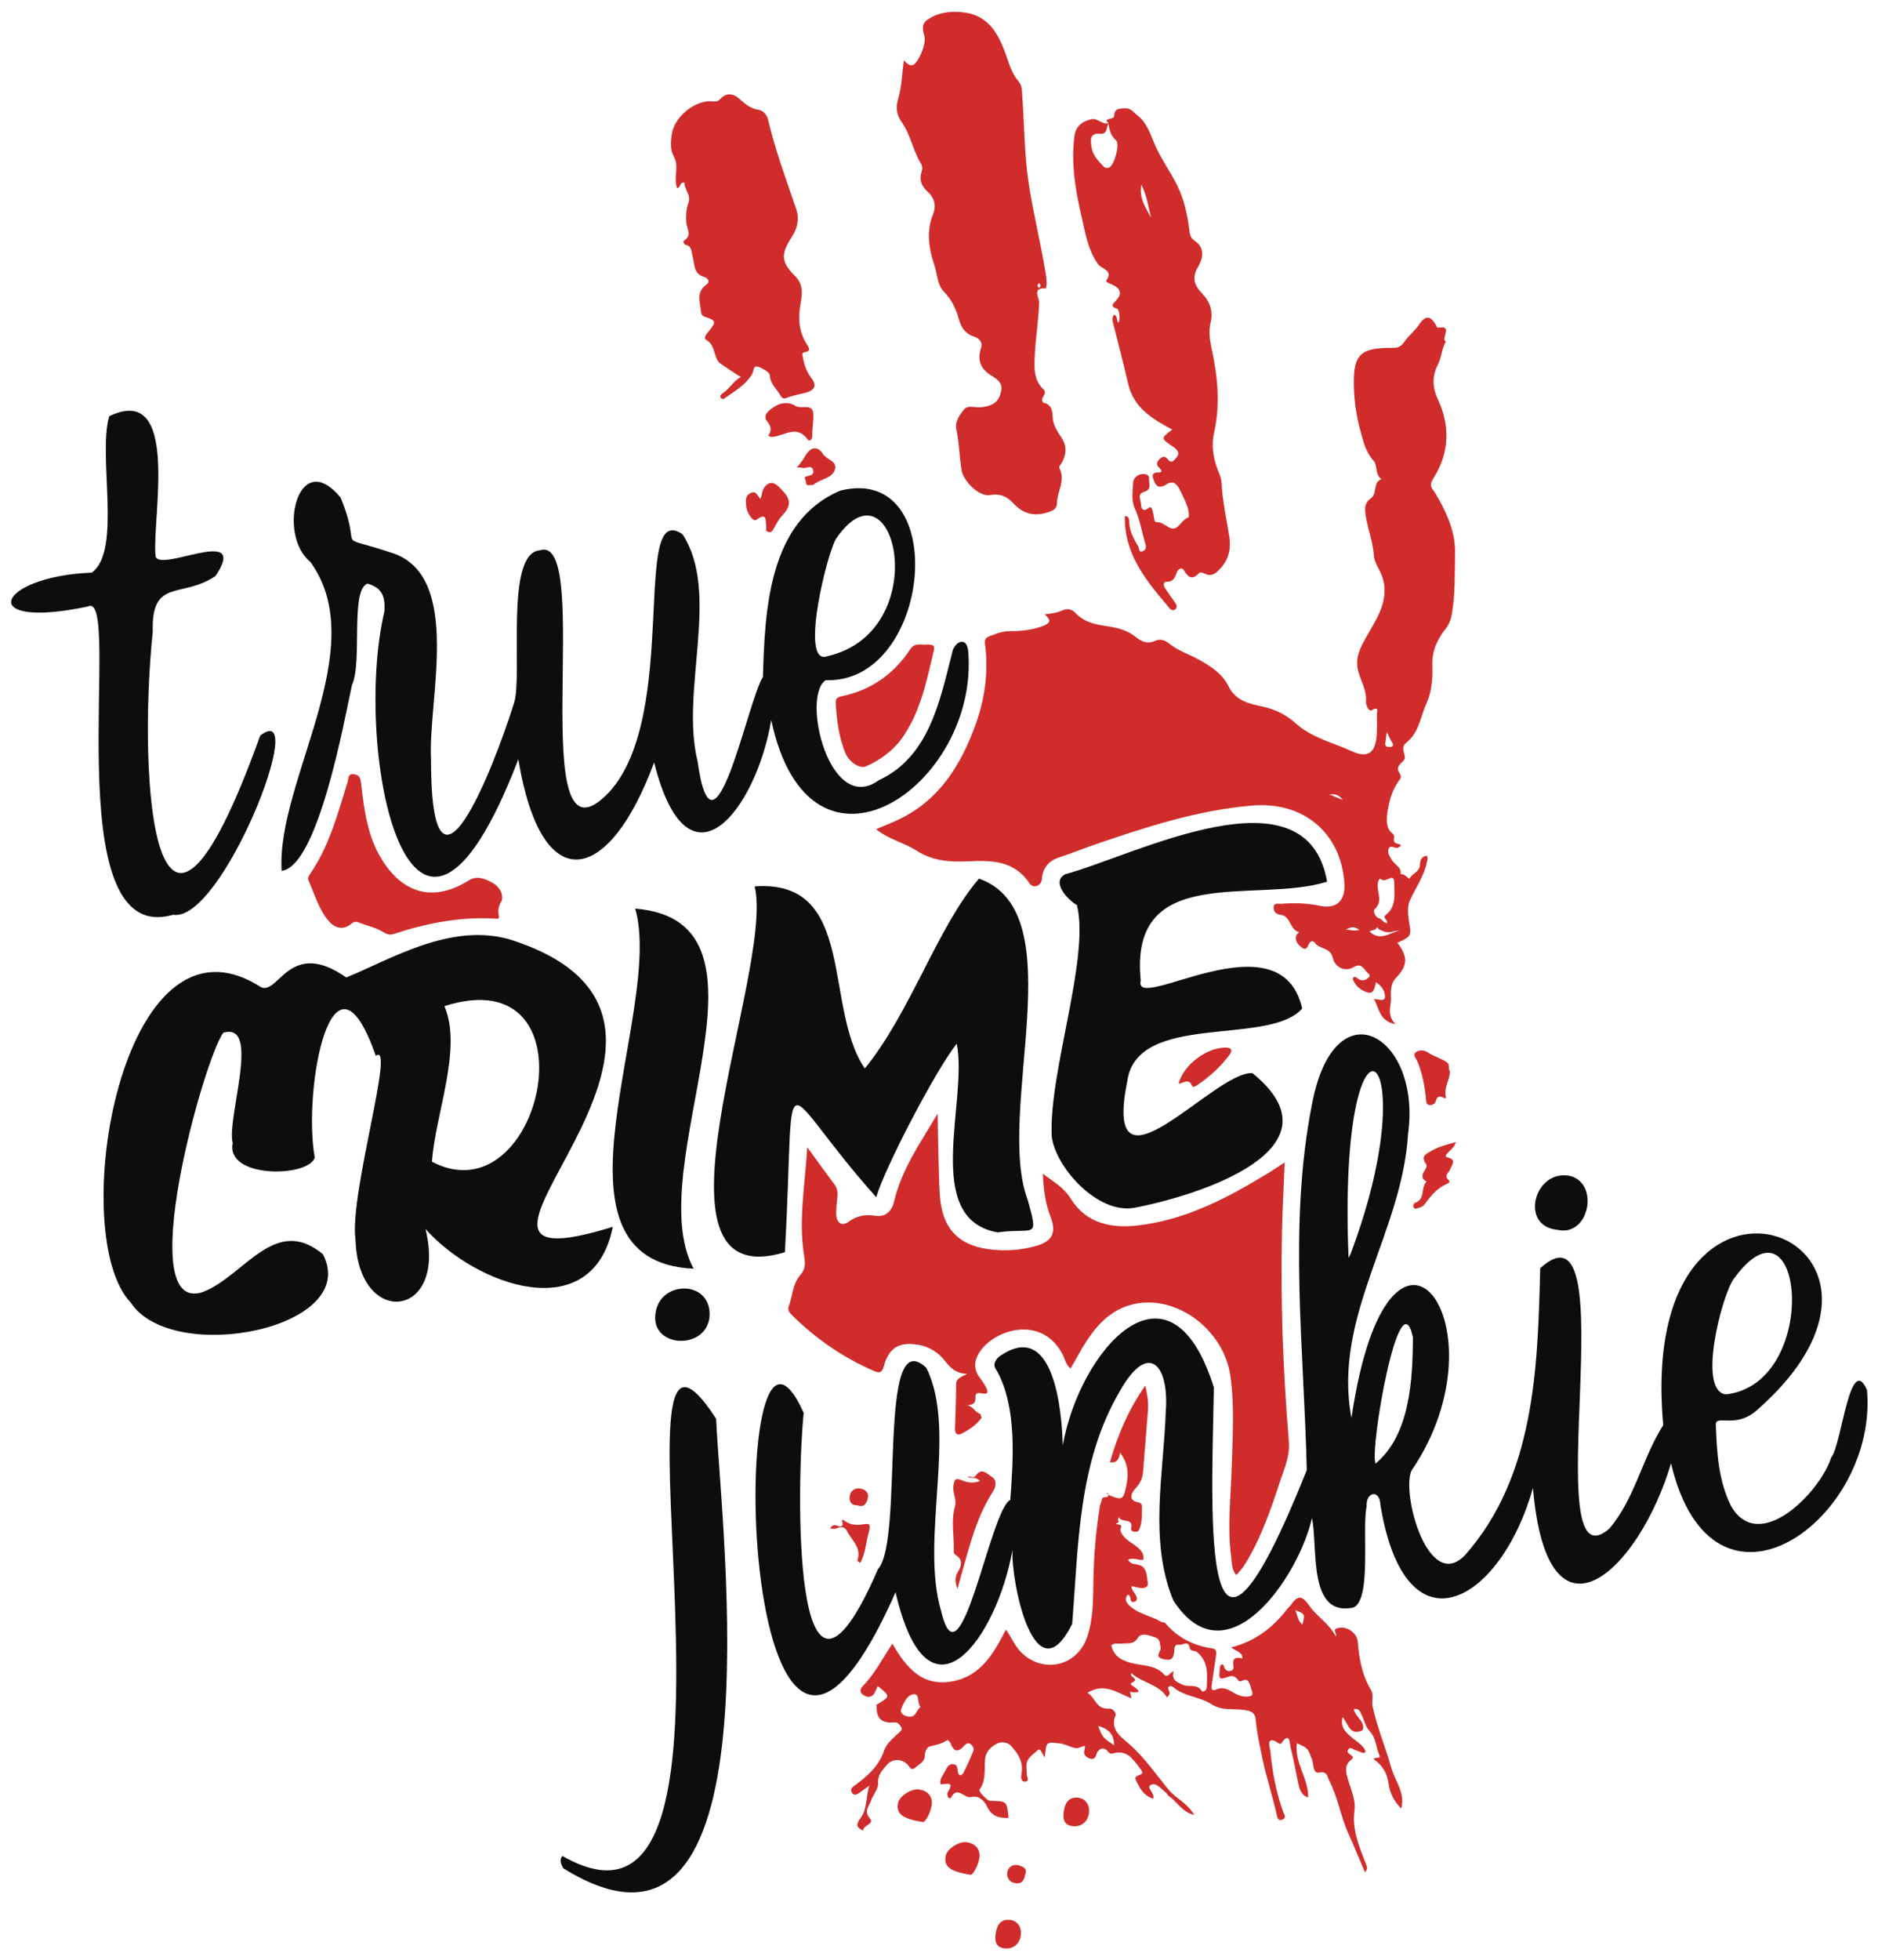
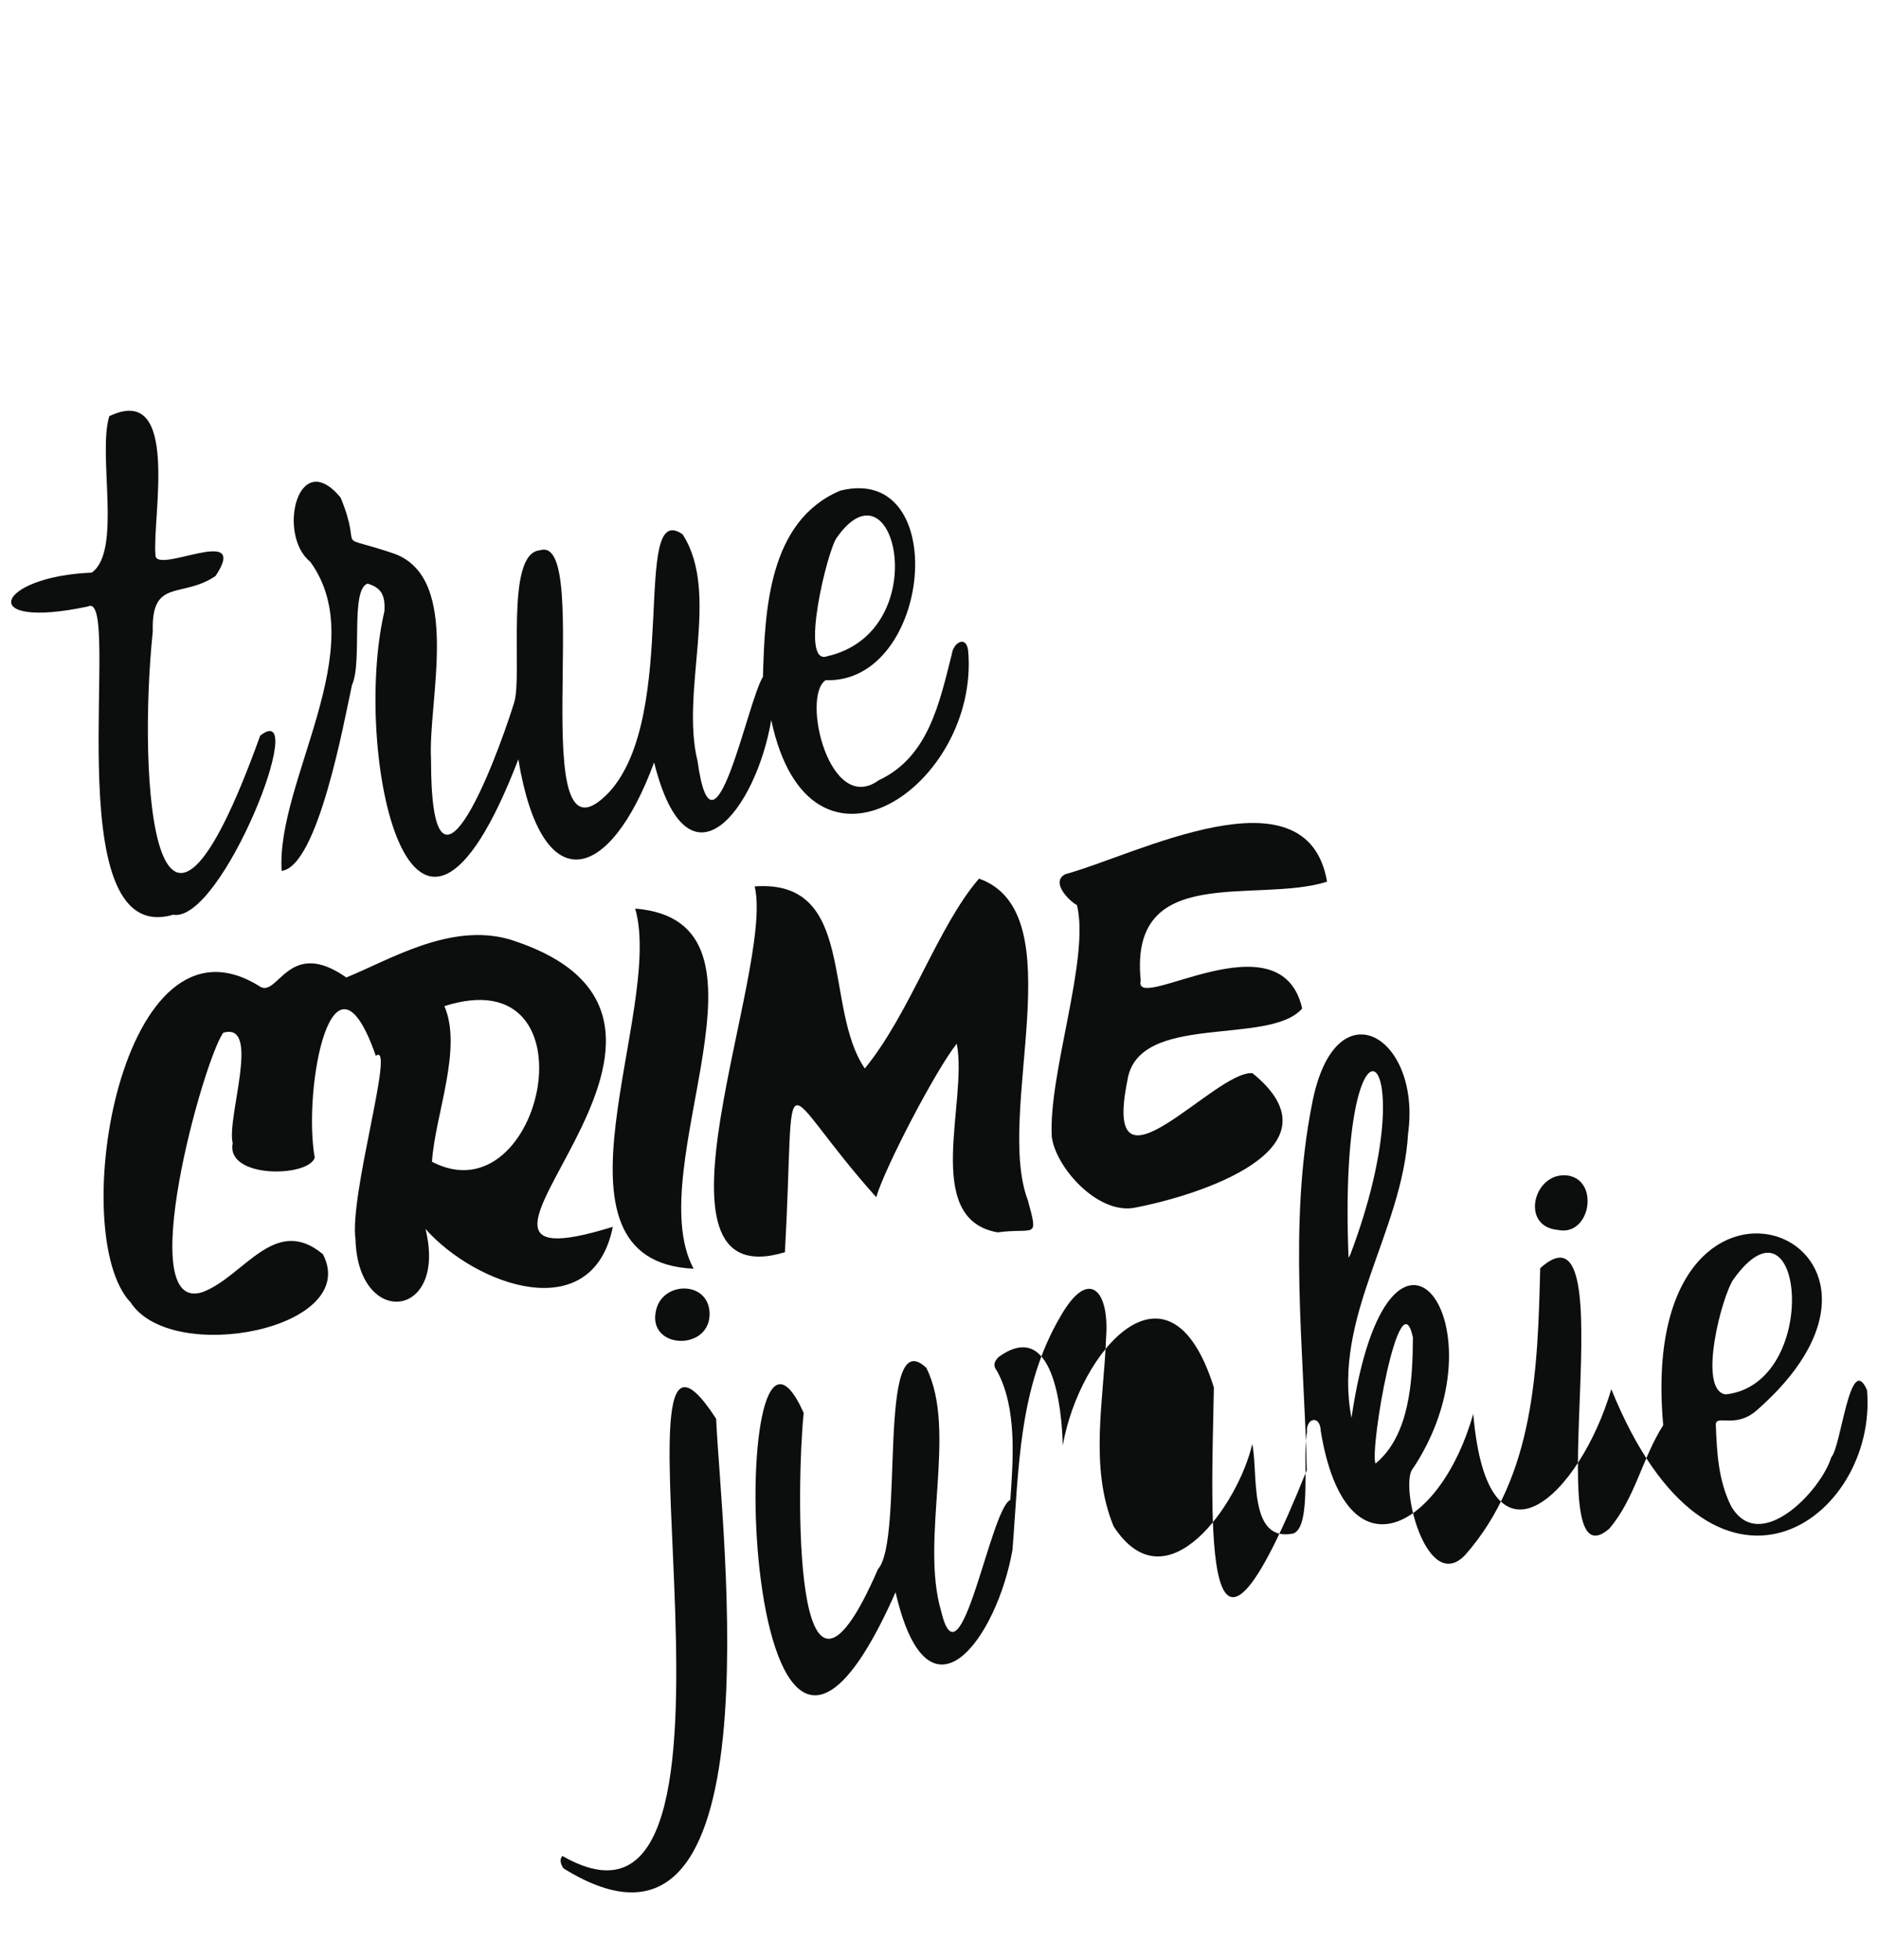
<svg xmlns="http://www.w3.org/2000/svg" xml:space="preserve" data-sanitized-enable-background="new 0 0 690.071 720" viewBox="0 0 690.071 720" height="720px" width="690.071px" y="0px" x="0px" id="Layer_1" version="1.1">
  <g>
    <path d="M129.335,251.586c3.929-8.494-0.746-34.966,5.719-37.237c4.928,1.491,6.602,4.104,6.188,10.215   c-11.953,50.981,9.786,156.887,49.222,54.317c8.615,52.148,33.531,45.57,49.89,1.148c12.545,50.016,37.533,17.211,43.036-15.556   c14.265,67.005,76.601,23.945,72.37-25.339c-0.571-5.879-5.389-3.304-5.994,1.049c-4.506,17.66-8.499,37.841-26.834,46.376   c-18.128,13.156-28.593-30.694-19.562-36.73c39.049,1.359,46.383-79.771,5.424-69.638c-26.433,11.127-27.751,44.007-28.449,68.397   c-5.768,9.179-18.176,73.038-24.004,31.073c-6.473-26.088,8.503-61.745-5.519-83.408c-19.025-13.296-0.883,65.899-26.888,94.582   c-32.241,34.177-5.28-95.3-25.538-88.718c-13.085,1.02-6.19,46.012-9.518,56.123c-7.384,23.573-30.532,83.154-30.499,20.645   c-1.179-21.428,11.402-66.169-13.335-75.467c-23.953-8.155-11.061,0.745-19.889-20.672c-15.735-18.962-23.449,13.774-11.121,23.612   c22.975,31.739-12.62,80.671-10.544,113.505C116.882,318.189,126.472,264.685,129.335,251.586z M307.416,197.557   c21.576-30.858,36.228,34.445-3.457,43.476C293.541,244.763,304.109,202.001,307.416,197.557z M32.34,222.747   c-41.732,8.857-33.746-11.022,1.38-12.425c11.183-8.073,2.098-42.937,6.422-57.451c26.237-12.554,15.738,37.415,16.981,50.837   c-0.492,7.901,35.137-11.833,22.083,7.843c-12.336,8.408-23.662,0.556-23.07,20.375c-5.619,54.313,0.407,146.929,39.468,38.266   c18.643-14.5-14.048,68.96-32.001,65.781C19.568,348.798,45.345,216.257,32.34,222.747z" fill="#0C0D0D" />
    <path d="M225.189,450.594c-84.132,26.089,59.576-75.099-38.176-105.64c-21.843-6.093-43.846,7.629-59.771,14.059   c-20.985-14.725-24.9,6.888-31.486,3.483c-51.265-32.8-71.639,90.929-47.752,115.882c15.175,23.33,84.813,9.644,70.661-17.708   c-17.671-14.758-28.927,8.058-44.114,13.863c-25.928,8.756,0.202-85.227,7.492-95.221c14.085-4.168,1.117,31.484,3.465,40.554   c-2.593,12.998,27.626,12.632,30.142,5.372c-4.479-25.252,6.446-83.346,22.442-37.436c7.368-5.659-9.844,51.072-7.458,67.509   c0.964,32.715,33.938,29.129,25.7-3.938C174.796,472.131,217.646,487.766,225.189,450.594z M158.729,426.7   c1.094-17.108,11.328-41.598,4.561-57.161C219.891,351.472,199.531,447.957,158.729,426.7z M359.742,322.705   c35.397,12.563,5.667,85.943,17.954,118.187c4.036,14.731,2.551,9.874-11.1,11.745c-27.983-4.889-10.824-48.172-15.043-69.308   c-7.82,9.867-26.442,45.568-29.583,56.385c-37.619-42.055-29.434-54.592-33.551,20.208c-55.712,16.892-3.641-103.6-11.114-134.349   c37.628-2.776,25.105,44.369,40.47,66.869C334.563,371.877,344.598,340.208,359.742,322.705z M386.472,417.467   c-1.259-23.272,14.073-65.499,9.259-85.017c-3.182-1.774-9.757-8.582-4.242-11.383c25.558-6.909,88.741-40.147,96.144,2.768   c-26.003,8.235-72.902-7.404-68.476,36.285c-3.051,12.643,51.398-24.497,59.333,10.286c-12.198,14.013-60.521,1.087-64.251,26.557   c-9.547,47.136,32.104-3.836,45.972-2.813c34.27,27.823-19.824,45.057-43.77,49.52C402.91,445.725,387.789,428.483,386.472,417.467   z M233.399,333.714c57.623,4.659,1.407,94.897,21.46,132.275C196.312,463.199,244.236,371.069,233.399,333.714z" fill="#0C0D0D" />
-     <path d="M686.032,510.548c-6.29-14.323-9.443,20.732-13.139,24.707c-3.857,12.531-26.461,35.964-36.83,17.864   c-4.68-9.402-5.194-19.645-5.591-29.883c0.045-3.836,7.206,1.621,15.016-5.217c72.885-63.809-44.687-109.154-34.331,5.415   c-7.741,12.125-10.353,26.943-19.847,38.053c-27.344,23.464,7.167-125.074-25.356-95.701c-0.932,36.627-1.957,76.236-27.56,105.332   c-13.509,14.169-23.537-22.462-19.772-30.921c36.052-52.882-8.256-112.678-22.027-19.415   c-7.057-37.233,18.694-68.069,20.801-104.396c4.979-36-27.097-55.07-35.364-10.535c-8.669,44.232-2.862,89.753-1.861,134.11   c-39.038,97.59-35.106,19.575-34.133-30.357c-16.278-51.876-49.472-13.474-55.525,21.318c-0.29-13.218-3.471-47.111-23.585-32.489   c-1.549,1.571-2.242,3.061-0.516,5.213c7.33,13.573,5.89,32.425,4.827,47.264c-7.34,3.237-18.299,70.461-25.355,41.069   c-7.993-26.68,6.077-66.491-5.508-89.589c-18.409-17.464-7.938,63.046-17.756,73.922c-32.02,73.76-29.857-32.919-27.306-57.379   c-29.307-65.145-24.969,198.508,33.756,65.875c12.119,52.39,37.414,16.46,42.968-15.634c-0.633,12.081,8.311,54.746,21.938,27.223   c2.361-29.388,2.138-59.408,17.658-85.711c10.398-18.252,17.986-9.389,16.739,7.616c-0.789,23.005-6.283,47.605,2.779,69.559   c19.67,30.189,46.131-8.906,50.922-30.289c2.295,10.395-1.683,36.351,15.105,32.887c6.978-2.536,3.189-29.194,4.99-37.117   c-0.398-5.47,4.92-6.519,5.079-0.498c9.322,56.081,44.337,35.487,56.034-6.352c5.38,62.768,39.27,29.912,50.734-9.042   C629.401,602.389,690.182,558.079,686.032,510.548z M496.246,460.608c-0.194,0.474-0.475,0.911-0.716,1.366   C491.357,359.107,525.436,383.236,496.246,460.608z M505.422,537.559c-2.188-5.549,8.884-69.006,13.758-46.339   C519.088,506.824,518.084,527.112,505.422,537.559z M637.046,469.745c25.704-35.531,32.327,38.47-2.904,42.402   C623.559,510.808,632.707,475.743,637.046,469.745z M263.143,521.087c1.817,41.335,23.614,214.744-56.135,165.113   c-0.895-1.432-1.563-3.164-0.369-4.539C287.778,728.236,217.259,450.342,263.143,521.087z M576.345,431.798   c11.505,2.08,7.933,22.508-3.927,19.931C558.208,450.455,563.723,429.796,576.345,431.798z M240.935,481.905   c1.948-11.696,20.107-11.742,19.809,1.1C260.232,496.261,238.399,495.363,240.935,481.905z" fill="#0C0D0D" />
+     <path d="M686.032,510.548c-6.29-14.323-9.443,20.732-13.139,24.707c-3.857,12.531-26.461,35.964-36.83,17.864   c-4.68-9.402-5.194-19.645-5.591-29.883c0.045-3.836,7.206,1.621,15.016-5.217c72.885-63.809-44.687-109.154-34.331,5.415   c-7.741,12.125-10.353,26.943-19.847,38.053c-27.344,23.464,7.167-125.074-25.356-95.701c-0.932,36.627-1.957,76.236-27.56,105.332   c-13.509,14.169-23.537-22.462-19.772-30.921c36.052-52.882-8.256-112.678-22.027-19.415   c-7.057-37.233,18.694-68.069,20.801-104.396c4.979-36-27.097-55.07-35.364-10.535c-8.669,44.232-2.862,89.753-1.861,134.11   c-39.038,97.59-35.106,19.575-34.133-30.357c-16.278-51.876-49.472-13.474-55.525,21.318c-0.29-13.218-3.471-47.111-23.585-32.489   c-1.549,1.571-2.242,3.061-0.516,5.213c7.33,13.573,5.89,32.425,4.827,47.264c-7.34,3.237-18.299,70.461-25.355,41.069   c-7.993-26.68,6.077-66.491-5.508-89.589c-18.409-17.464-7.938,63.046-17.756,73.922c-32.02,73.76-29.857-32.919-27.306-57.379   c-29.307-65.145-24.969,198.508,33.756,65.875c12.119,52.39,37.414,16.46,42.968-15.634c2.361-29.388,2.138-59.408,17.658-85.711c10.398-18.252,17.986-9.389,16.739,7.616c-0.789,23.005-6.283,47.605,2.779,69.559   c19.67,30.189,46.131-8.906,50.922-30.289c2.295,10.395-1.683,36.351,15.105,32.887c6.978-2.536,3.189-29.194,4.99-37.117   c-0.398-5.47,4.92-6.519,5.079-0.498c9.322,56.081,44.337,35.487,56.034-6.352c5.38,62.768,39.27,29.912,50.734-9.042   C629.401,602.389,690.182,558.079,686.032,510.548z M496.246,460.608c-0.194,0.474-0.475,0.911-0.716,1.366   C491.357,359.107,525.436,383.236,496.246,460.608z M505.422,537.559c-2.188-5.549,8.884-69.006,13.758-46.339   C519.088,506.824,518.084,527.112,505.422,537.559z M637.046,469.745c25.704-35.531,32.327,38.47-2.904,42.402   C623.559,510.808,632.707,475.743,637.046,469.745z M263.143,521.087c1.817,41.335,23.614,214.744-56.135,165.113   c-0.895-1.432-1.563-3.164-0.369-4.539C287.778,728.236,217.259,450.342,263.143,521.087z M576.345,431.798   c11.505,2.08,7.933,22.508-3.927,19.931C558.208,450.455,563.723,429.796,576.345,431.798z M240.935,481.905   c1.948-11.696,20.107-11.742,19.809,1.1C260.232,496.261,238.399,495.363,240.935,481.905z" fill="#0C0D0D" />
  </g>
-   <path d="M532.8,393.377c-0.082,3.422-2.335,6.048-1.527,9.418c0.205,0.855-0.509,0.595-0.991,0.326  c-1.173-0.653-2.302-0.399-2.545,0.873c-0.322,1.68-1.835,2.04-2.655,1.858c-1.299-0.289-1.029-1.922-1.17-3.087  c-0.532-4.405-1.347-8.741-3.074-12.865c-0.443-1.059-1.743-2.305-0.773-3.253c1.222-1.194,3.333-0.998,4.549-0.146  c2.256,1.582,4.976,2.163,7.151,3.769C532.874,391.091,531.956,392.952,532.8,393.377z M531.977,425.147  c-1.49-0.345-0.434-1.145,0.004-1.7c0.898-1.135,2.356-1.806,2.982-3.977c-3.527,1.002-6.523,1.712-9.173,3.332  c-1.765,1.079-3.916,1.801-1.74,4.821c1.106,1.534-3.672,4.202,0.141,6.367c-2.244,2.127-0.32,6.506-4.23,7.798  c-0.495,0.164-0.891,1.121-0.475,1.774c0.479,0.752,1.173,0.194,1.795,0.066c0.97-0.199,1.723-0.665,2.316-1.472  c2.168-2.953,4.48-5.746,7.955-7.291c0.507-0.225,1.537-0.725,0.798-1.366c-2.055-1.785,0.144-2.702,0.521-4.05  C533.272,428.016,535.503,425.964,531.977,425.147z M438.004,398.76c0.303,0.734,1.176,0.301,1.741-0.08  c4.589-3.1,8.684-6.754,11.994-11.2c0.808-1.085,1.293-2.636-1.107-2.702c-7.073-0.193-15.675,6.185-17.588,13.243  C434.766,397.914,436.812,395.87,438.004,398.76z M310.766,276.856c1.358,3.152,5.232,5.557,7.378,4.631  c5.685-2.453,10.467-6.096,13.937-11.285c6.368-9.525,8.493-20.556,11.091-31.424c0.481-2.014-0.807-1.875-2.261-2.087  c-1.981,0.435-4.638-0.935-6.374,1.69c-6.077,9.192-14.436,15.116-25.269,17.344c-1.646,0.339-2.303,0.965-2.191,2.628  C307.504,264.685,308.227,270.964,310.766,276.856z M518.094,340.583c0.596,3.659-1.257,3.907-3.146,5.002  c-0.455,0.264-0.967,0.429-1.477,0.649c3.999,5.315,3.779,8.42-0.59,13.016c-1.904,2.003-1.908,4.736-1.773,7.262  c0.16,2.994-1.769,6.179,1.691,9.65c-5.992-1.163-5.994-5.749-7.93-9.277c1.542,0.103,3.855,1.099,4.021-0.579  c0.214-2.174-1.193-4.231-3.294-5.55c-0.449,1.828-0.714,4.37-2.904,3.802c-2.343-0.608-4.598-2.307-5.566-4.852  c-0.257-0.676,0.673-1.201,1.344-0.628c1.493,1.273,2.884,1.322,4.36,0.034c0.99-0.864,0.087-1.402-0.377-1.879  c-1.323-1.357-2.255-3.656-4.893-2.092c-3.934,2.332-7.278-0.658-7.773-3.127c-0.856-4.265-4.992-3.232-6.611-5.726  c-0.405-0.625-1.59-1.034-2.185,0.345c-0.472,1.094-1.094,2.603-2.576,1.443c-1.411-1.104-2.842-2.55-1.993-4.692  c0.142-0.357,1.065-0.998,0.784-1.077c-3.367-0.947-2.881-5.921-6.663-6.314c-1.613-0.168-2.527-1.096-2.546-2.614  c-0.024-1.954,1.807-1.356,2.731-1.426c4.703-0.353,9.39-0.289,14.063,0.717c6.291,1.354,9.663-1.808,9.202-8.356  c-1.303-18.502-15.11-30.042-33.945-28.437c-20.116,1.715-39.112,7.921-58.035,14.422c-4.2,1.443-8.311,3.155-12.538,4.511  c-4.057,1.301-6.291,3.765-6.646,8.114c-0.201,2.462-3.178,3.537-4.49,1.566c-5.609-8.423-13.86-8.556-22.646-8.133  c-6.546,0.314-12.971-0.093-18.951-3.956c-4.552-2.94-10.191-4.081-14.813-7.848c3.147-1.354,6.225-2.505,9.149-3.966  c14.332-7.159,22.026-19.787,27.278-34.128c3.507-9.578,4.936-19.601,3.591-29.835c-0.22-1.669,0.148-2.345,1.708-2.971  c2.524-1.013,4.996-1.873,7.775-1.852c3.902,0.029,7.74-0.43,11.473-1.762c2.568-0.916,3.879-1.93,0.94-4.377  c2.538-0.314,4.65-0.584,6.639-1.507c1.6-0.742,3.366-0.441,4.502,0.81c3.254,3.582,7.57,4.43,12.001,5.057  c3.921,0.555,7.558,1.59,10.738,4.214c1.736,1.433,4.09,2.338,6.409,1.252c2.189-1.026,3.901-0.417,5.565,0.942  c3.163,2.583,7.05,3.792,10.558,5.696c4.381,2.378,8.939,5.345,11.104,9.822c2.75,5.687,8.101,6.604,12.727,7.607  c4.776,1.036,8.677,3.122,11.953,6.061c6.07,5.445,13.844,7.161,20.872,10.364c5.816,2.651,8.487,0.367,8.954-5.965  c0.188-2.545,0.117-5.114,0.083-7.67c-0.015-1.118,0.864-3.081-1.919-1.481c-1.144,0.658-2.204-2.015-2.11-3.282  c0.294-3.959-1.746-7.199-2.754-10.749c-1.203-4.237-0.051-7.556,2.152-11.586c3.879-7.096,9.562-14.306,6.635-23.313  c-0.864-2.657-2.971-5.16-3.141-7.993c-0.34-5.667-2.795-10.859-3.192-16.465c-0.122-1.73,0.564-3.405,1.906-4.271  c2.716-1.754,0.745-5.972,4.08-7.233c-2.445-1.667-1.333-5.043-2.888-6.745c-2.828-3.096-3.697-6.871-4.728-10.56  c-1.814-6.493-2.691-13.194-2.501-19.944c0.25-8.914,3.498-10.794,12.715-10.954c2.403-0.042,4.138,0.335,5.792-2.17  c1.506-2.279,3.884-4.007,5.469-6.401c2.337-3.53,4.236-3.335,6.322,0.456c0.188,0.341,0.153,0.768,0.693,0.681  c5.767-0.93,0.667,4.071,2.796,5.125c-1.539,2.607-1.577,5.835-2.873,8.354c-2.357,4.58-2.025,8.661,0.03,13.056  c4.555,9.741,3.968,19.779-1.534,28.465c-2.148,3.391-0.696,3.786,0.458,5.718c3.981,6.667,7.399,14.066,7.291,21.569  c-0.108,7.543,0.139,15.27-1.15,22.827c-0.347,2.032-1.015,3.855-2.32,5.513c-3.064,3.892-5.039,8.162-4.868,13.33  c0.157,4.742-0.196,9.794-2.091,13.904c-2.243,4.866-2.75,10.823-7.333,14.447c-2.508,1.983-0.403,4.049-0.719,5.887  c-0.286,1.663-3.911,2.505-1.874,5.455c0.344,0.498,0.597,1.544,0.323,1.91c-2.313,3.085-3.664,6.325-4.422,10.266  c-0.595,3.092-1.407,7.719,1.318,9.835c1.267,0.984,0.539,1.861,0.701,2.797c0.254,1.469,1.877,0.788,2.637,1.761  c-0.355,0.249-0.718,0.576-1.14,0.786c-1.119,0.558-2.791-1.366-3.488,0.535c-0.544,1.484,0.529,2.822,1.288,4.101  c1.022,1.722,3.591,2.484,3.166,5.102c1.535-0.247,3.052,2.041,3.29,1.571c0.972-1.924,3.726-2.407,3.786-4.929  c0.041-1.705,0.496-3.169,2.547-3.422c0.513,0.983,0.146,1.874-0.147,2.769l0.084-0.081c-1.117,5.03-4.114,9.191-6.182,13.768  C516.763,333.606,517.605,337.585,518.094,340.583z M493.36,293.666c-1.274-1.617-2.932-2.247-4.935-1.835  C490.161,292.208,491.575,293.362,493.36,293.666z M499.449,341.546c-2.64-2.088-4.306-0.179-5.165,0.003  C495.148,341.068,496.992,342.254,499.449,341.546z M509.953,274.311c0.517,0.052,1.169,0.12,1.553-0.134  c0.755-0.5,0.253-1.084-0.097-1.681c-0.597-1.018-1.073-2.106-1.831-3.629c-0.211,1.57-0.379,2.769-0.531,3.97  C508.955,273.565,509.073,274.223,509.953,274.311z M506.622,337.23c1.233,0.369,1.716,1.63,2.953,1.864  c0.726-1.163-1.842-1.901-0.383-3.041c4.055-3.168,3.111-7.808,3.116-11.902c0.004-3.861-3.144,0.297-4.748-1.182  c-0.834-0.769-1.279,0.855-1.338,2.034c-0.149,2.974,1.979,6.186-1.151,8.96C504.43,334.531,505.282,336.829,506.622,337.23z   M514.297,341.711c-1.91,0.061-3.723,1.227-5.723,0.415c-0.991-0.403-2.15-0.653-2.569-1.74c-0.276,1.494-1.981,1.083-2.754,1.747  C507.143,345.867,510.644,342.613,514.297,341.711z M324.832,501.572c1.845-6.642,5.61-8.769,12.486-7.675  c4.062,0.646,7.347,2.742,9.842,5.871c1.9,2.383,3.748,4.607,8.234,4.893c-2.577,1.166-4.065,1.722-4.072,3.787  c-0.017,5.39-0.18,10.782-0.405,16.168c-0.08,1.919,0.843,2.725,2.363,1.961c2.837-1.427,5.517-3.195,7.417-5.872  c-0.167-0.469-0.335-0.939-0.501-1.409c-2.01-0.489-2.757-3.196-5.104-3.116c1.857-0.201,3.564-0.341,3.349-3.128  c-0.124-1.609,1.227-1.5,2.322-1.286c2.809,0.548,2.228-0.965,1.443-2.434c-0.632-1.182-1.414-2.295-2.222-3.368  c-2.366-3.145-2.036-6.342-0.013-9.398c5.612-8.477,22.923-13.642,30.495,0.916c0.901,1.732,1.159,3.898,2.957,5.132  c1.987-3.447,3.783-6.926,5.917-10.184c4.237-6.467,9.502-11.747,17.416-13.485c15.688-3.446,33.003,9.494,35.366,26.541  c1.545,11.14,0.797,22.338,0.464,33.52c-0.326,10.907-1.646,21.813-0.201,32.724c0.299,2.253,0.143,4.715,1.849,6.763  c2.172-2.078,3.56-4.379,4.872-6.725c4.819-8.616,8.048-17.871,11.087-27.222c1.629-5.012,3.871-9.504,3.386-15.336  c-2.158-25.925-3.117-51.926-2.488-77.956c0.191-7.897,0.621-15.787,0.967-24.316c-2.372,1.539-4.224,2.804-6.136,3.972  c-14.79,9.038-30.025,17.06-47.571,19.158c-9.925,1.186-19.21-0.674-24.846-9.737c-2.656-4.271-6.418-6.297-10.319-9.221  c0.262,5.738,0.93,10.891,2.851,15.855c2.234,5.77,0.649,8.955-5.318,10.653c-5.09,1.448-10.327,1.89-15.591,1.41  c-12.844-1.17-19.076-7.618-19.819-20.509c-0.287-4.978-0.371-9.968-0.498-14.953c-0.123-4.838-0.182-9.678-0.268-14.517  c-6.267,10.508-13.223,20.379-16.015,32.263c-0.849,3.615-3.207,5.819-6.987,5.224c-3.67-0.577-6.72-0.001-9.75,2.201  c-2.379,1.729-4.141,0.576-4.491-2.223c-0.196-1.574,0.09-3.213,0.198-4.82c0.152-2.26,0.757-4.506-0.835-6.615  c-3.241-4.296-6.36-8.684-10.043-13.739c-0.771,13.627-3.249,26.513-1.197,39.581c0.409,2.606,0.761,5.004-1.22,7.209  c-3.014,3.353-2.933,7.937-4.442,11.895c-0.396,1.038,0.352,2.11,1.138,2.892c8.766,8.723,18.763,15.628,30.121,20.575  C323.349,504.504,324.115,504.154,324.832,501.572z M511.245,649.334c1.349,4.769,5.213,9.142,3.644,14.938  c-2.612-2.576-4.229-5.78-4.631-8.973c-0.519-4.126-2.321-6.99-5.533-9.213c0.609-0.91,2.842,0.164,2.067-1.611  c-1.249-2.86-1.17-6.253-3.533-8.662c-1.544-1.573-1.853-3.804-2.819-5.689c-0.585-1.141-0.702-2.737-2.971-2.45  c0.408,2.981,4.336,4.512,3.258,7.787c-4.747,2.356-5.296-2.428-7.424-4.803c-0.673,3.264,0.265,5.061,4.052,8.011  c1.689,1.316,3.549,2.457,4.453,4.541c-0.205,0.249-0.41,0.499-0.615,0.748c-1.137-0.417-2.285-0.806-3.407-1.26  c-0.833-0.337-1.718-1.208-2.441-0.033c-0.587,0.955,0.38,1.401,0.985,1.881c0.883,0.699,1.16,1.066-0.053,1.973  c-1.795,1.342-1.886,3.443-1.371,5.549c1.043,4.266,3.371,8.717,2.812,12.766c-1.041,7.536,1.904,13.685,4.343,20.185  c0.258,0.688,0.596,1.515-0.529,2.594c-2.044-4.795-3.93-9.458-6.006-14.035c-2.895-6.384-3.92-13.44-7.14-19.686  c-0.706-1.37-0.595-3.408-3.664-2.846c-2.376,0.435-1.981-3.113-2.614-4.765c-1.536-4.01-1.229-4.128-5.556-6.015  c-0.998,7.181,4.309,12.936,4.132,19.941c-2.204-0.726-3.028-2.545-3.465-4.479c-1.067-4.718-1.85-9.503-3.04-14.187  c-0.29-1.144-0.2-5.716-3.269-1.384c-0.202,0.285-0.478,0.524-0.963,0.192c-5.204-3.573-3.228,1.929-3.132,2.958  c0.711,7.602,2.104,15.103,4.743,22.318c0.34,0.93,1.251,2.037-0.362,2.681c-1.625,0.65-1.842-0.727-2.051-1.699  c-1.465-6.812-3.733-13.46-5.156-20.202c-1.013-4.799-2.129-9.768-2.578-14.765c-0.22-2.447-1.288-3.184-4.298-3.618  c-3.878-0.558-8.052,0.432-11.911-2.071c-4.312-2.796-10.073-2.76-14.217-6.371c-0.79-0.688-2.372-0.267-1.465,1.372  c0.788,1.424-0.385,1.886-0.68,2.527c-3.03-5.016-9.17-5.274-13.044-8.948c-1.16,1.626,3.358,1.94,0.139,3.498  c-0.857,0.415-0.178,0.939,0.143,1.14c3.599,2.258,2.574,2.702-0.858,2.251c0.143,0.644,0.286,1.289,0.524,2.362  c-5.189-2.021-10.024-5.914-16.154-2.017c2.835,1.451,3.106,6.298,8.093,5.769c1.09-0.116,2.59,1.598,2.225,2.483  c-2.177,5.279,2.175,8.069,4.808,10.358c5.789,5.032,9.991,11.292,14.781,17.051c2.672,3.212,6.805,4.784,9.298,9.198  c-4.619-1.158-6.262-5.022-9.329-6.934c-0.415-0.258-0.572-0.907-0.972-1.215c-1.746-1.342-3.67-3.953-5.624-2.898  c-1.874,1.011,1.595,2.938,0.91,5.052c-3.458-0.993-4.99-3.78-6.337-6.713c-0.239-0.52-0.597-1.195,0.396-1.6  c2.216-0.906,2.371-1.081,1.049-2.803c-2.498-3.251-4.793-7.114-10.017-5.458c-0.77,0.244-1.317-0.19-1.738-0.717  c-2.013-2.518-3.949-0.223-4.219,0.877c-0.426,1.731-1.282,1.997-2.402,1.715c-1.167-0.294-2.376-1.451-2.123-2.619  c0.549-2.539,0.53-2.278-1.884-1.401c-1.924,0.699-4.405-1.253-6.85-1.542c-5.251-0.62-5.227-0.819-5.743,5.109  c-0.966-1.16-1.495-3.685-2.653-2.599c-1.58,1.482-3.938,2.752-4.086,5.406c-0.06,1.072,0.201,2.166,0.111,3.232  c-0.085,1.006,1.292,2.812-0.749,2.844c-1.56,0.025-1.347-1.881-1.159-2.969c0.711-4.117-1.187-7.185-3.728-10.035  c-1.448-1.624-3.774-1.654-5.165-1.01c-2.222,1.028-4.276,2.989-4.525,5.739c-0.346,3.813,0.487,7.793-2.048,11.222  c-0.477,0.645,2.809,4.089,3.859,4.107c6.215,0.106,6.215,0.106,6.844,6.268c-3.491,0.17-6.259-0.576-7.93-4.184  c-1.026-2.216-3.108-4.172-5.797-3.47c-2.537,0.663-5.3-4.406-7.501,0.393c-0.035,0.076-1.006-0.073-1.048-0.241  c-0.153-0.616-0.368-1.457-0.08-1.905c2.791-4.334-0.8-2.853-2.676-2.922c-0.409-1.827,0.734-3.108,1.516-4.467  c0.712-1.239,1.147-2.971,2.996-2.927c1.943,0.047,1.623,1.717,1.892,2.996c0.354,1.68,1.612,0.96,1.971,0.28  c1.363-2.59,2.521-5.292,3.668-7.99c0.417-0.981-0.121-1.884-0.821-2.549c-0.944-0.895-1.958-0.182-2.487,0.433  c-2.42,2.813-3.95,2.153-5.108-1.035c-0.156-0.43-0.954-1.076-1.045-1.014c-1.96,1.325-4.139,1.825-6.425,2.318  c-1.093,0.236-1.916,1.932-1.92,3.343c-0.007,2.514-2.198,3.21-3.581,4.555c-0.587,0.571-1.371,0.693-2.006-0.254  c-2.153-3.207-6.271-3.559-8.697-0.447c-1.372,1.76-3.07,3.358-2.881,6.311c0.136,2.126-1.887,4.326-2.654,6.592  c-0.677,2-2.689,3.711-0.382,6.363c1.855,2.134-2.532,2.412-2.427,4.488c-2.484-1.074-2.824-2.154-0.942-4.638  c2.47-3.26,1.856-7.79,3.223-11.869c-1.299,0.928-2.579,1.886-3.904,2.776c-1.001,0.673-2.041,0.914-2.667-0.469  c-0.49-1.082,0.172-1.642,1.03-2.267c4.645-3.385,8.985-7.066,10.882-12.794c0.943-2.848,3.3-4.516,5.288-6.498  c0.638-0.636,1.712-1.238,1.023-2.292c-0.551-0.844-1.236-1.827-2.537-1.692c-4.318,0.448-6.676-1.252-6.43-5.84  c0.01-0.189-0.241-0.543-0.215-0.558c5.33-3.166,5.331-3.165,0.56-6.949c-0.509,1.071-0.817,2.265-1.535,3.108  c-1.202,1.411-2.843,0.852-4.006,0.007c-1.094-0.795-0.948-2.046,0.084-3.101c4.331-4.424,7.129-9.945,10.863-15.585  c5.064,8.829,11.028,16.036,22.317,13.806c10.297-2.035,14.922-10.226,19.386-18.949c2.08,2.821,3.194,5.847,5.429,8.149  c7.952,8.191,20.661,5.477,24.393-5.331c2.421-7.013,2.194-14.375,2.35-21.626c0.191-8.929,0.934-17.779,2.392-26.577  c0.15-0.906,0.613-1.757,0.808-2.659c0.246-1.138,2.524,0.036,2.257-1.569c0.818,0.5,1.782,0.831,2.711,1.122  c1.754,0.549,2.776,0.311,3.345-1.953c1.233-4.904,2.045-9.576-1.712-14.541c-0.415,2.319-1.032,3.795-3.745,3.563  c2.811-9.886,6.647-19.096,12.986-28.215c0.859,3.64,1.214,6.455,0.982,9.353c-0.591,7.396-1.181,14.791-1.773,22.187  c-0.192,2.396-1.003,4.316-2.764,6.208c-1.19,1.278-3.298,4.317,1.038,5.164c1.045,0.204,1.324,0.825,1.305,1.68  c-0.057,2.652,0.149,5.31-0.837,7.904c-0.367,0.965-0.762,1.25-1.662,1.202c-0.917-0.049-1.646-0.343-1.441-1.414  c0.714-3.73-3.495-1.823-4.456-3.807c-0.146-0.302-0.653,0.721-0.227,1.271c0.564,0.729-2.055,1.066-0.439,1.207  c2.537,0.222,0.906,1.373,1.165,2.292c0.859,3.045,3.967,4.248,6.16,6.079c1.66,1.386,2.507,2.534,2.24,4.656  c-1.802,0.354-3.6-1.007-5.547-0.049c0.516,1.389,1.978,1.608,2.852,1.716c4.243,0.521,3.801,3.915,4.322,6.664  c0.311,1.64-0.997,2.105-2.273,2.058c-1.168-0.043-2.323-0.442-3.67-0.723c-0.192,2.137,2.613,3.19,1.769,5.357  c-0.147,0.108-0.297,0.212-0.449,0.313c-2.704,0.941-0.873-2.262-2.756-2.507c-1.507,1.954-0.242,3.309,1.319,4.597  c3.225,2.662,7.492,3.207,10.967,5.374c0.432,0.27,1.237,0.102,1.516,0.434c4.55,5.406,10.374,8.319,17.32,9.324  c1.778,0.257,1.452,1.959,1.245,3.326c-0.504,3.334-0.978,6.672-1.477,10.006c-0.212,1.417-0.145,2.556,1.766,1.716  c3.355-1.473,5.7,1.333,8.404,2.231c1.659,0.551,3.388,0.588,4.361,0.074c1.038-0.548-0.084-2.423-0.415-3.692  c-0.377-1.443-1.153-2.776-2.782-1.838c-1.386,0.798-1.573-0.246-2.148-0.817c-0.731-0.727-1.595-1.041-2.57-0.728  c-4.118,1.326-4.128,1.33-3.569-3.484c0.029-0.249,0.227-0.479,0.362-0.749c1.02-0.488,1.002,0.51,1.213,0.967  c0.46,0.998,1.141,1.477,2.229,1.267c1.282-0.247,1.247-1.132,1.082-2.164c-0.446-2.8,1.266-2.9,3.344-2.405  c-0.024-2.614-2.475-2.598-4.112-4.088c8.854-2.224,15.419-7.356,20.713-14.269c0.322-0.421,0.816-0.717,1.107-1.153  c2.493-3.748,4.164-3.82,6.88,0.124c2.755,4.001,7.182,6.369,9.728,11.29c0.371-1.533-1.297-2.448,0.513-3.031  c3.185-1.026,7.236,1.511,7.526,4.857c0.536,6.196,1.547,12.279,4.835,17.715c1.22,2.018,0.196,4.186,0.669,6.313  C506.096,634.592,509.128,641.85,511.245,649.334z M338.217,626.972c-1.211-1.534-0.323-4.666-2.188-4.695  c-2.577-0.04-3.807,2.911-4.762,5.075c-0.807,1.829,0.642,2.815,2.512,3.127C336.607,630.951,336.591,628.22,338.217,626.972z   M409.594,641.022c0.045,0,0.089,0.003,0.133-0.002c0.039-0.005,0.072-0.051,0.108-0.078  C409.755,640.968,409.674,640.995,409.594,641.022z M403.547,633.923c1.505,4.129,1.618,4.278,5.801,7.052  C409.559,637.446,407.555,634.998,403.547,633.923z M439.889,606.82c-0.93-0.783-2.489-0.169-2.724-1.55  c-0.502-2.961-2.503-0.974-3.786-1.156c-2.186-0.31-1.775,1.556-1.934,2.754c-0.333,2.523-1.204,3.148-3.974,2.506  c-3.539-0.82-0.738-2.924-0.995-4.122c-0.346-1.617-0.124-3.249-1.916-3.843c-2.137-0.709-5.174-1.918-6.407,0.086  c-1.567,2.546-3.505,1.957-5.47,2.164c-1.485,0.156-3.085-0.414-4.34,0.667c0.907,3.674,3.188,5.228,6.672,6.293  c4.256,1.301,9.241,0.593,12.722,4.385c1.354,1.475,2.153-0.695,3.565-1.253c-1.019,3.263,1.055,4.006,3.324,5.066  c2.212,1.034,5.114-0.538,6.893,2.169c0.48,0.73,1.863-0.091,1.903-1.218C443.585,615.123,444.205,610.451,439.889,606.82z   M475.963,591.408c0.796,1.78,0.872,3.923,2.611,5.306C479.549,592.801,479.545,592.792,475.963,591.408z M317.264,672.383  c-0.027-0.011-0.046-0.023-0.073-0.035c0.002,0.036-0.006,0.068-0.001,0.105L317.264,672.383z M406.712,548.578  c0.164,0.13,0.346,0.239,0.528,0.35c-0.019-0.116-0.049-0.243-0.097-0.389C407.079,548.342,406.329,548.274,406.712,548.578z   M331.258,44.747c-1.868-2.611-2.152-5.378-1.156-8.743c1.234-4.174,1.328-8.685,2.023-13.858c2.599,2.96,3.9,1.853,5.086-0.112  c1.723-2.854,3.128-6.657,2.377-9.14c-0.918-3.038-0.553-4.554,1.63-5.953c3.624-2.323,7.598-2.827,11.956-2.486  c9.778,0.764,13.517,7.558,16.376,15.439c1.282,3.533,2.21,7.189,4.814,10.135c1.298,1.469,1.15,3.546,1.282,5.416  c0.767,10.88,0.767,21.878,2.454,32.611c1.684,10.717,4.315,21.314,6.084,32.051c0.218,1.325,0.373,2.67,0.425,4.01  c0.024,0.625-0.303,1.822-0.409,1.816c-5.151-0.338-2.322,3.37-2.375,5.134c-0.199,6.597-1.314,13.112-1.609,19.665  c-0.189,4.213-0.482,8.898,3.259,12.323c0.742,0.679,0.496,1.695-0.121,2.578c-0.615,0.879-0.586,2.216,0.392,2.407  c2.914,0.57,2.976,3.772,3.029,4.937c0.148,3.259,1.785,5.493,3.352,7.899c1.999,3.069,1.683,6.111,0.022,9.116  c-0.38,0.688-1.23,1.249-0.811,2.081c2.252,4.476-0.886,8.495-0.983,12.757c-0.045,1.98-1.11,2.548-2.865,3.177  c-5.178,1.857-9.464,0.858-13.141-3.152c-2.315-2.524-4.876-3.687-8.574-3.024c-3.869,0.694-9.861-4.958-10.521-9.46  c-0.702-4.788-0.808-9.685-1.798-14.403c-0.707-3.369,1.225-5.55,2.771-7.583c1.339-1.76,4.263-0.523,6.472-0.813  c4.385-0.577,6.468-2.026,7.238-6.278c0.506-2.794-1.904-4.242-3.604-5.3c-4.095-2.551-5.326-5.684-3.845-10.207  c0.754-2.304-0.944-3.619-2.764-4.233c-3.212-1.085-4.599-3.432-5.435-6.449c-1.015-3.665-2.575-7.03-5.325-9.817  c-2.616-2.651-2.476-6.434-3.576-9.716c-2.101-6.267-3.089-12.479-0.538-18.892c1.268-3.187,0.526-6.014-2.104-8.392  c-2.139-1.934-3.114-4.3-2.075-7.279c0.284-0.815,0.267-2.054-0.169-2.75C335.449,55.38,334.644,49.481,331.258,44.747z   M381.249,104.851c-0.002,0.327,0.282,0.656,0.442,0.985c0.227-0.242,0.612-0.467,0.64-0.731c0.034-0.319-0.234-0.67-0.446-1.191  C381.594,104.319,381.251,104.584,381.249,104.851z M397.351,79.243c-2.247-9.604-3.822-19.25-2.551-29.193  c0.505-3.951,3.06-5.533,6.334-6.267c2.132-0.478,3.831,2.023,6.142,1.505c-0.211-0.482-1.31-0.944-0.186-1.457  c0.824-0.376,2.22-0.236,2.311-1.262c0.227-2.571,1.266-2.672,3.733-2.787c2.473-0.115,3.052,1.223,4.484,2.303  c3.703,2.793,4.961,6.805,6.629,10.795c2.273,5.439,5.897,10.182,8.467,15.542c2.452,5.112,3.572,10.372,4.263,15.789  c0.236,1.845,0.325,3.087,2.032,4.252c3.927,2.68,2.999,6.576,1.121,9.738c-2.27,3.823-1.224,6.625,1.397,9.357  c3.025,3.152,4.348,6.665,3.283,11.053c-0.814,3.355-0.161,6.786,0.528,10.045c2.133,10.085,3.081,20.051,0.754,30.326  c-1.012,4.468-0.369,9.34,1.475,13.822c0.611,1.485,1.232,3.079,1.31,4.65c0.328,6.618,1.77,13.056,2.815,19.561  c0.714,4.447-0.181,8.603-3.45,11.977c-1.554,1.604-3.167,2.991-5.642,1.663c-0.552-0.296-1.655-0.53-1.917-0.247  c-2.422,2.608-3.955,1.955-5.625-0.917c-0.747-1.284-2.088-0.685-2.676,0.818c-0.665,1.699-1.091,3.437-3.721,3.338  c-1.334-0.05-1.132,1.561-0.478,2.542c1.191,1.785,2.476,3.507,3.695,5.274c0.486,0.705,0.718,1.555,0.1,2.231  c-0.698,0.763-1.67,0.36-2.15-0.206c-8.371-9.872-16.801-19.735-16.512-33.854c1.395-0.237,1.588,1.047,1.593,1.76  c0.023,3.544,1.644,6.468,3.355,9.362c0.392,0.663,0.1,2.263,1.574,1.713c1.043-0.389,1.472-1.262,1.059-2.606  c-1.326-4.319-1.984-8.918-3.842-12.976c-1.493-3.259-0.801-6.292-0.691-9.391c0.059-1.675,1.28-3.232,3.423-3.385  c1.233-0.088,2.553,0.406,2.435,1.481c-0.189,1.73,1.213,4.214-1.794,5.039c-2.554,0.701-1.371,2.816-1.205,4.263  c0.051,0.44-0.007,3.939,2.916,1.615c1.15-0.915,1.451,1.367,1.698,2.431c0.241,1.037,0.241,2.91,1.017,2.841  c2.811-0.249,4.685,3.056,6.941,2.219c1.717-0.637,2.657-3.195,4.903-3.954c0.306-0.103,0.103-2.564-0.317-3.776  c-0.745-2.147-1.802-4.191-2.793-6.247c-1.102-2.286-2.522-3.768-5.233-1.968c-1.803,1.197-3.424,0.942-4.21-1.204  c-0.577-1.574-1.535-3.41,1.814-3.353c1.466,0.025,0.671-1.129-0.134-1.857c-1.201-1.085-0.595-2.244,0.349-3.11  c0.83-0.76,1.847-1.21,2.775,0.001c1.466,1.913,2.293,0.774,3.38-0.536c1.256-1.513,0.429-2.42-0.557-3.416  c-0.184-0.186-0.451-0.287-0.671-0.438c-4.622-3.181-4.621-3.182-0.342-6.346c-7.147-3.874-14.139-7.852-16.199-16.785  c-1.752-7.596-3.731-15.14-5.644-22.698c-0.25-0.986-0.152-1.852,0.354-2.728c1.571,0.386,0.828,2.082,1.613,2.9  c0.792-0.357,0.573-4.728-0.37-5.068c-2.461-0.888-1.946-1.436-0.37-3.105c2.377-2.517,1.562-4.541-1.821-5.935  c-0.749-0.309-2.119-0.892-1.881-1.22c2.878-3.951-1.696-4.346-2.962-6.125C399.657,91.666,398.785,85.373,397.351,79.243z   M422.925,79.878c-0.961-3.823-1.389-7.802-3.558-12.054C418.522,73.089,421.055,76.371,422.925,79.878z M401.027,53.739  c0.407,3.219,2.436,5.278,4.486,7.397c0.623,0.644,1.458,0.7,2.216,0.288c1.815-0.987,3.84-8.536,2.388-9.834  c-1.95-1.744-2.521-3.849-2.814-6.199c-0.889,1.347-0.279,3.932-3.012,3.727C400.541,48.836,400.68,50.997,401.027,53.739z   M276.395,137.363c0.621-1.039,0.274-3.24,2.096-2.678c1.706,0.527,4.317,2.012,4.386,3.2c0.183,3.174,2.452,4.849,3.763,7.171  c0.467,0.828,0.976,1.708,2.524,1.058c2.199-0.924,4.649-1.235,6.968-1.892c3.123-0.884,4.194-2.531,1.958-5.431  c-1.676-2.175-2.6-4.693-3.019-7.405c-0.136-0.88-0.757-1.855,0.833-2.09c1.922-0.284,1.551-1.306,0.764-2.518  c-2.665-4.102-3.459-8.334-2.775-13.401c0.51-3.785,1.962-8.312-1.665-11.897c-5.173-5.115-5.438-8.095-1.378-14.279  c2.141-3.26,2.951-6.775,1.723-10.392c-3.669-10.805-7.665-21.498-10.297-32.633c-0.45-1.906-1.611-3.575-3.698-3.883  c-2.715-0.401-4.623-1.944-6.536-3.699c-2.347-2.153-4.934-2.92-7.4-0.197c-0.893,0.986-1.784,0.915-2.889,0.817  c-6.469-0.577-14.148,5.891-14.952,12.278c-0.361,2.865-0.585,5.522,0.872,8.197c1.953,3.585-0.311,7.735,1.141,11.44  c1.379-0.175,0.833-2.335,2.707-2.072c-0.148,2.572,2.511,4.417,1.426,7.472c-0.789,2.221-0.983,4.808-0.794,7.18  c0.185,2.317,2.26,4.619-0.737,6.634c-0.601,0.404-0.061,1.429,0.59,1.592c2.292,0.574,1.998,2.476,2.467,4.125  c0.819,2.88,0.177,6.625,4.431,7.69c0.826,0.207,2.33,1.607,0.664,2.784c-3.886,2.745-2.31,6.437-1.974,9.948  c0.1,1.051,0.515,1.605,1.618,1.956c3.86,1.227,4.016,1.826,1.347,5.078c-0.882,1.074-2.327,2.576-0.988,3.365  c3.278,1.932,2.57,5.755,4.585,8.172c0.398,0.477,7.427,5.113,8.098,5.441c-2.845,1.431-4.209,4.413-6.795,6.035  c-0.572,0.359-1.053,0.951-0.554,1.66c0.171,0.242,0.849,0.444,1.042,0.307C269.739,143.804,273.916,141.511,276.395,137.363z   M180.307,323.883c-2.34-1.156-5.092-2.364-8.03-0.526c-12.735,7.968-24.006,5.133-31.937-7.615  c-5.315-8.543-6.519-18.159-7.637-27.771c-0.247-2.124-0.514-3.289-2.604-3.599c-2.385-0.354-2.009,1.691-2.398,2.943  c-3.627,11.683-6.762,23.563-13.854,33.824c-0.484,0.7-0.85,1.432-0.483,2.254c2.244,5.025,3.706,10.489,7.316,14.77  c2.293,2.72,5.38,3.701,8.471,1.083c1.086-0.92,1.99-0.702,2.933-0.328c2.856,1.133,5.915,1.708,8.605,3.336  c1.062,0.643,2.206,1.355,3.764,0.848c12.104-3.943,24.442-6.454,37.271-5.711c0.731,0.042,1.9,0.314,1.591-1.001  c-0.504-2.141-0.006-3.985,1.079-5.565C184.974,328.397,183.707,325.563,180.307,323.883z M351.79,583.594  c1.955-6.836,3.53-12.927,5.454-18.906c1.932-5.999,4.304-11.813,7.802-17.161c0.84-1.284,1.358-3.953-0.596-5.115  c-1.714-1.019-3.768-3.653-5.995-0.323c-0.7,1.047-2.079-0.084-2.945,0.279c1.211,0.824,3.087-0.154,4.574,1.613  c-2.562,0.914-4.735,0.559-6.77-0.341c-2.328-1.03-2.678,0.033-2.973,2.05c-0.383,2.617,1.289,5.049,0.571,7.569  c-1.548,5.435-0.258,10.908-0.442,16.356c-0.023,0.682,0.139,1.225,0.84,1.645c2.442,1.463,2.038,3.785,0.92,5.58  C350.943,578.904,350.797,580.777,351.79,583.594z M287.933,180.649c-1.435-1.554-2.891-3.402-4.673-3.265  c-1.515,0.117-3.046,1.963-3.298,4.046c-0.059,0.489-0.279,0.959-0.544,1.827c-1.219-1.1-1.402-3.284-3.683-2.104  c-2.011,1.041-1.624,2.611-1.596,4.097c0.031,1.619,0.62,3.164,1.619,4.499c0.58,0.775,1.406,1.757,2.285,1.105  c3.918-2.908,3.21,0.6,3.507,2.5c0.114,0.728-0.497,1.616,0.636,1.984c1.15,0.374,1.633-0.29,2.15-1.225  c0.907-1.643,1.801-3.372,3.066-4.724C290.071,186.536,291.086,184.062,287.933,180.649z M284.456,160.381  c4.135-0.65,8.388-4.238,12.267,0.932c0.912,1.216,1.812-0.221,1.768-1.459c-0.094-2.684,0.52-5.429,0.351-7.969  c-0.251-3.77-4.236-1.626-6.358-2.673c-0.24-0.119-0.452-0.294-0.687-0.423c-2.391-1.32-5.096-0.731-6.936,0.398  c-1.683,1.032-5.001,3.064-2.935,5.628c1.68,2.085,1.496,3.439,0.402,5.18C283.134,160.661,283.79,160.485,284.456,160.381z   M296.061,167.165c-1.005,1.679-2.029,3.272-3.502,4.795c1.077-0.696,2.067,0.053,3.11-0.077c1.12-0.14,2.592-0.941,3.101,0.753  c0.504,1.678-0.973,2.008-2.148,2.253c-1.703,0.356-0.515,1.199-0.514,1.956c0.002,1.301,0.549,1.514,1.621,1.314  c0.391-0.073,0.936,0.091,1.174-0.12c2.386-2.118,6.497-2.168,7.766-5.258c1.39-3.383-2.952-3.9-4.304-6.073  C300.532,163.763,297.911,164.076,296.061,167.165z M315.019,573.151c-0.032,0.086,0.371,0.334,1.048,0.918  c2.062-3.71,2.108-7.721,3.189-11.375c1.112-3.757-0.71-2.955-2.354-2.77c-2.383,0.267-4.544,0.152-6.526-1.313  c-0.571-0.422-1.188-0.817-0.849,0.526c0.414,1.638-0.69,1.731-1.733,1.286c-1.169-0.498-1.928-0.243-2.789,0.874  c1.086,0.331,1.927,0.293,2.841-0.134c1.436-0.672,2.739-0.117,3.364,1.139C312.921,565.742,316.759,568.479,315.019,573.151z   M312.244,549.496c-0.237,1.867,0.412,3.467,2.855,3.384c2.525,1.003,3.385-0.935,3.785-2.671c0.473-2.055-1.083-3.29-2.92-3.502  C314.095,546.491,312.495,547.518,312.244,549.496z M355.242,676.63c-2.855-0.415-7.266,2.436-7.759,5.015  c-0.754,3.937,1.611,5.741,9.108,6.947c0.937,0.151,2.838-3.44,3.26-6.156C360.329,679.359,358.543,677.11,355.242,676.63z   M337.739,657.256c-2.855-0.415-7.266,2.436-7.759,5.015c-0.754,3.937,1.611,5.741,9.108,6.947c0.936,0.151,2.838-3.439,3.26-6.156  C342.826,659.986,341.041,657.736,337.739,657.256z M371.013,705.146c-3.785-0.325-4.791,2.434-5.182,5.274  c-0.309,2.245-0.07,4.706,3.028,5.151c3.278,0.47,5.757-1.412,6.224-4.646C375.528,707.84,373.847,705.389,371.013,705.146z   M396.05,660.268c-3.785-0.325-4.791,2.434-5.182,5.274c-0.309,2.245-0.07,4.706,3.029,5.151c3.278,0.47,5.757-1.412,6.224-4.646  C400.565,662.962,398.884,660.51,396.05,660.268z M374.505,685.179c-2.085-0.672-3.943,0.368-4.339,2.353  c-0.312,1.567,0.279,3.477,2.438,4.028c2.612,0.667,3.7-0.683,4.034-2.883C377.743,686.29,375.937,685.641,374.505,685.179z" fill="#D02C2C" />
  <g>
</g>
  <g>
</g>
  <g>
</g>
  <g>
</g>
  <g>
</g>
</svg>